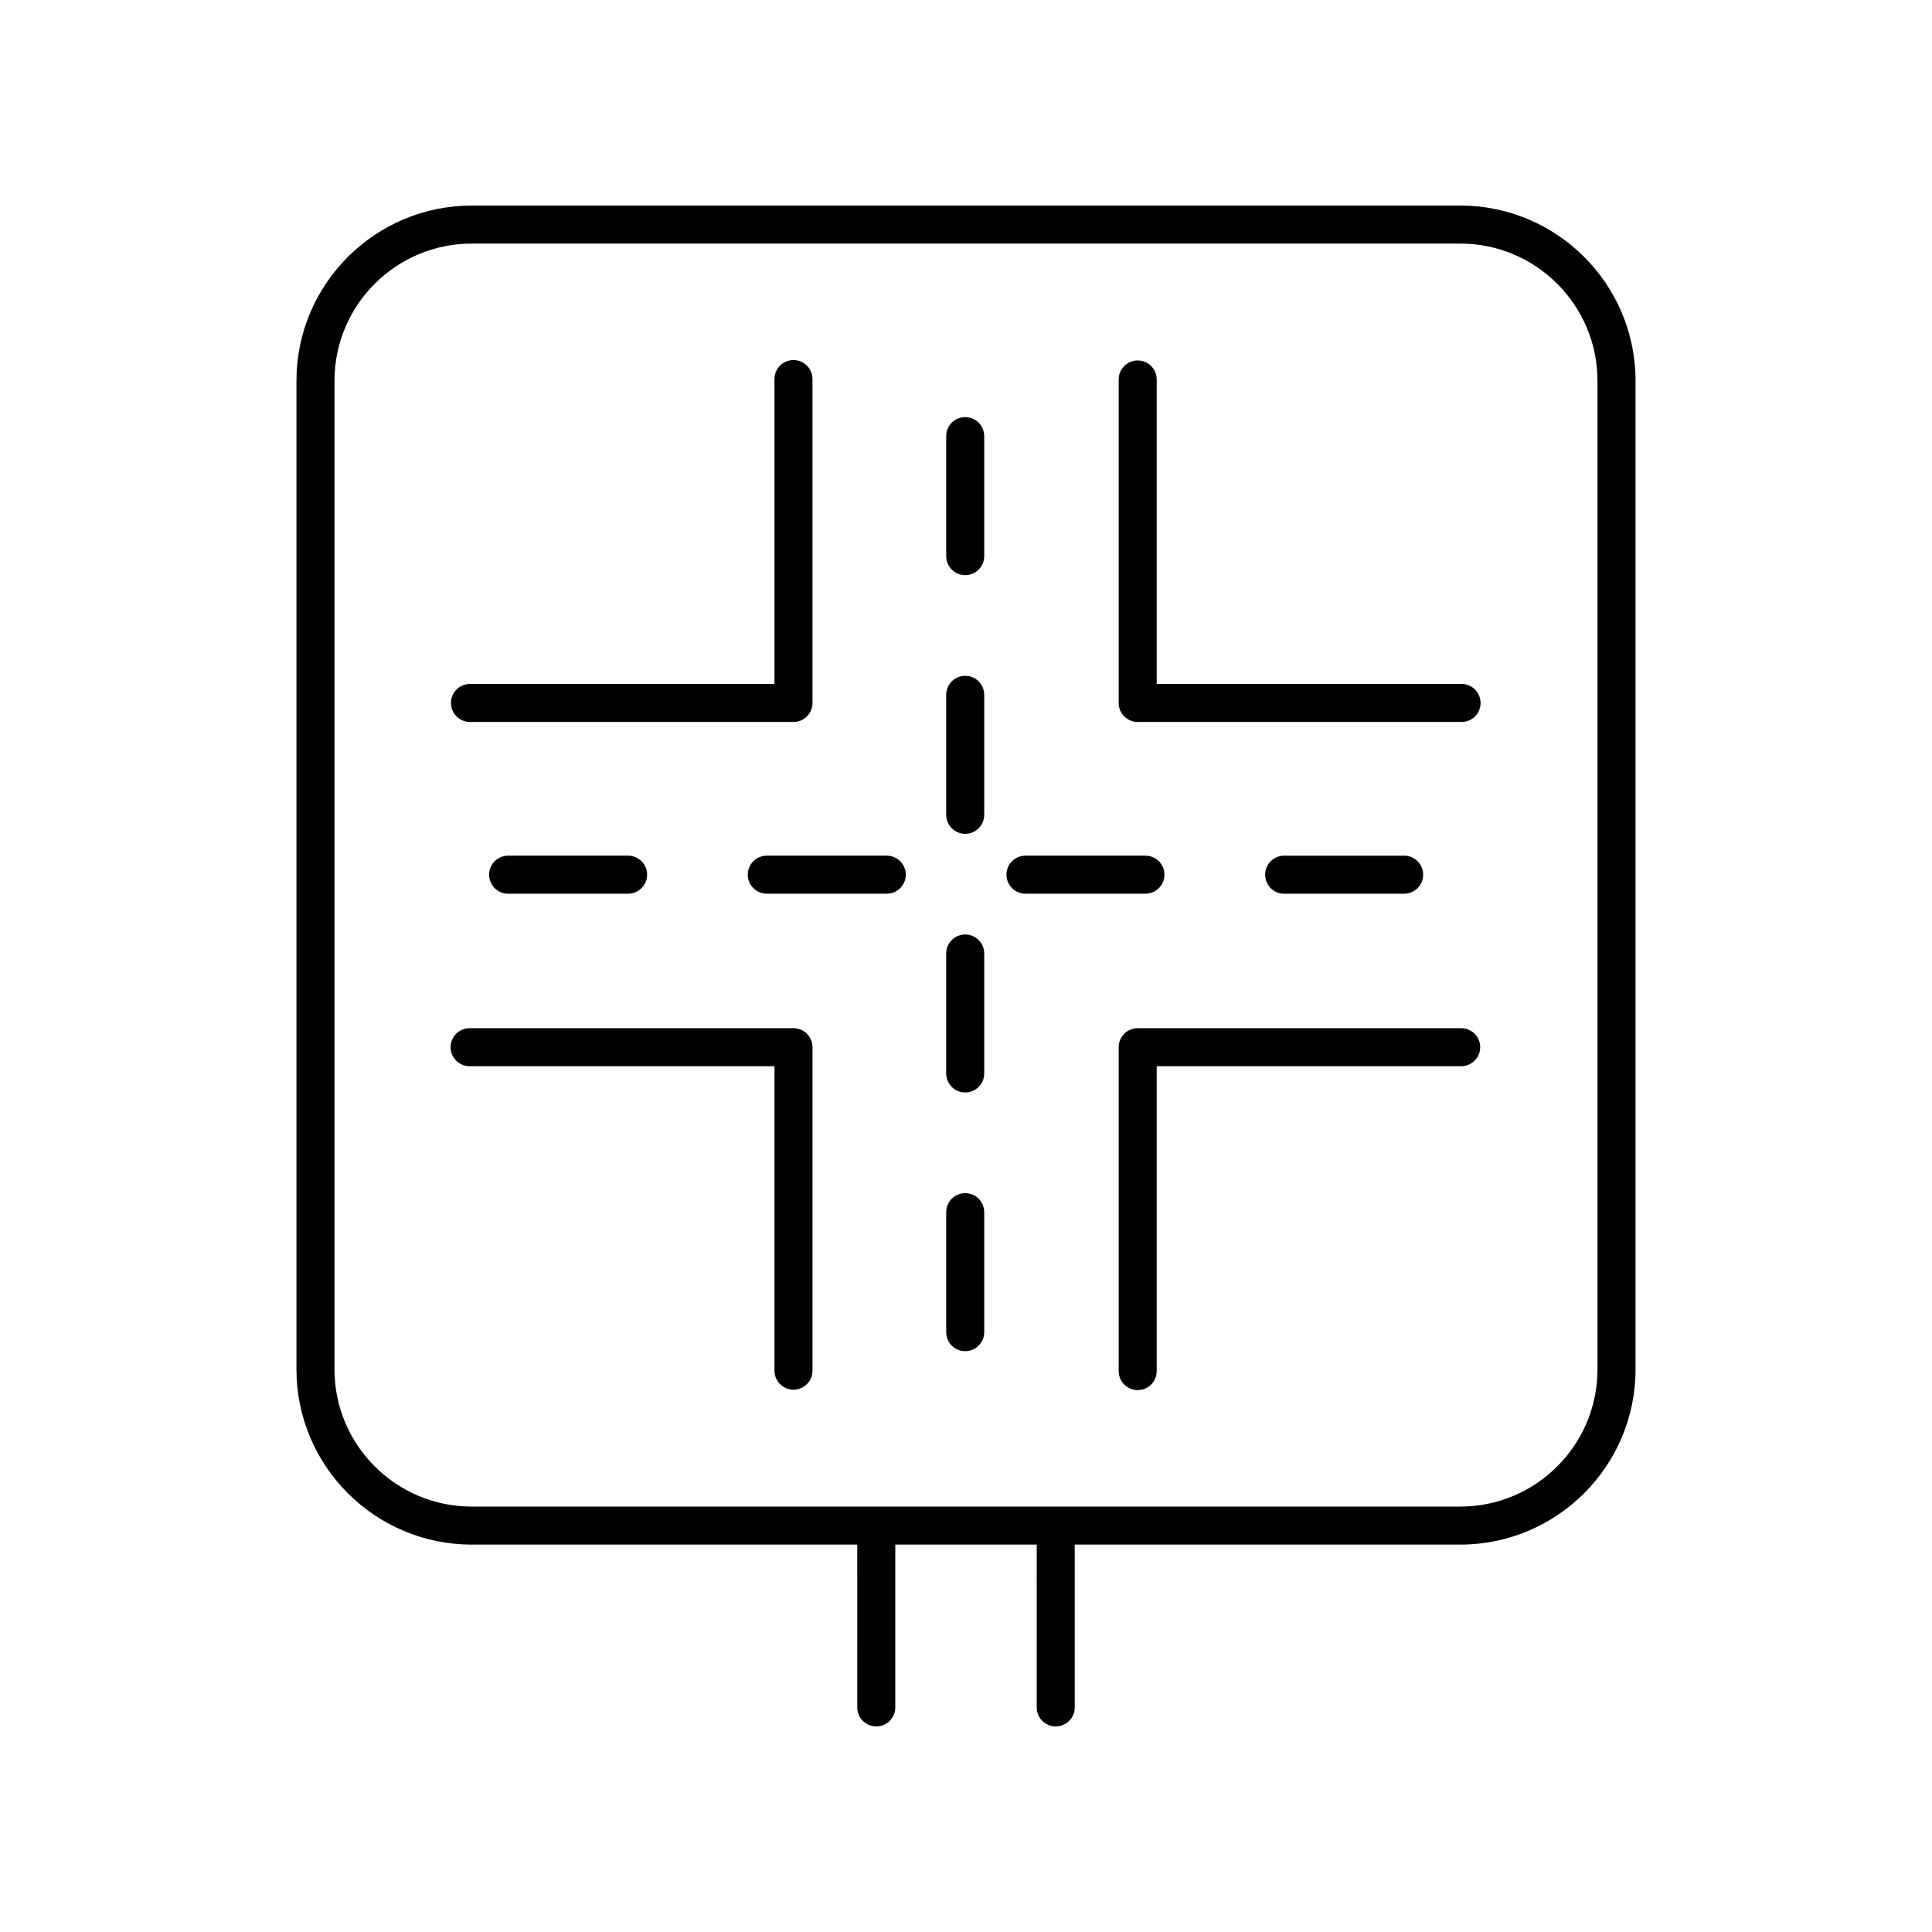
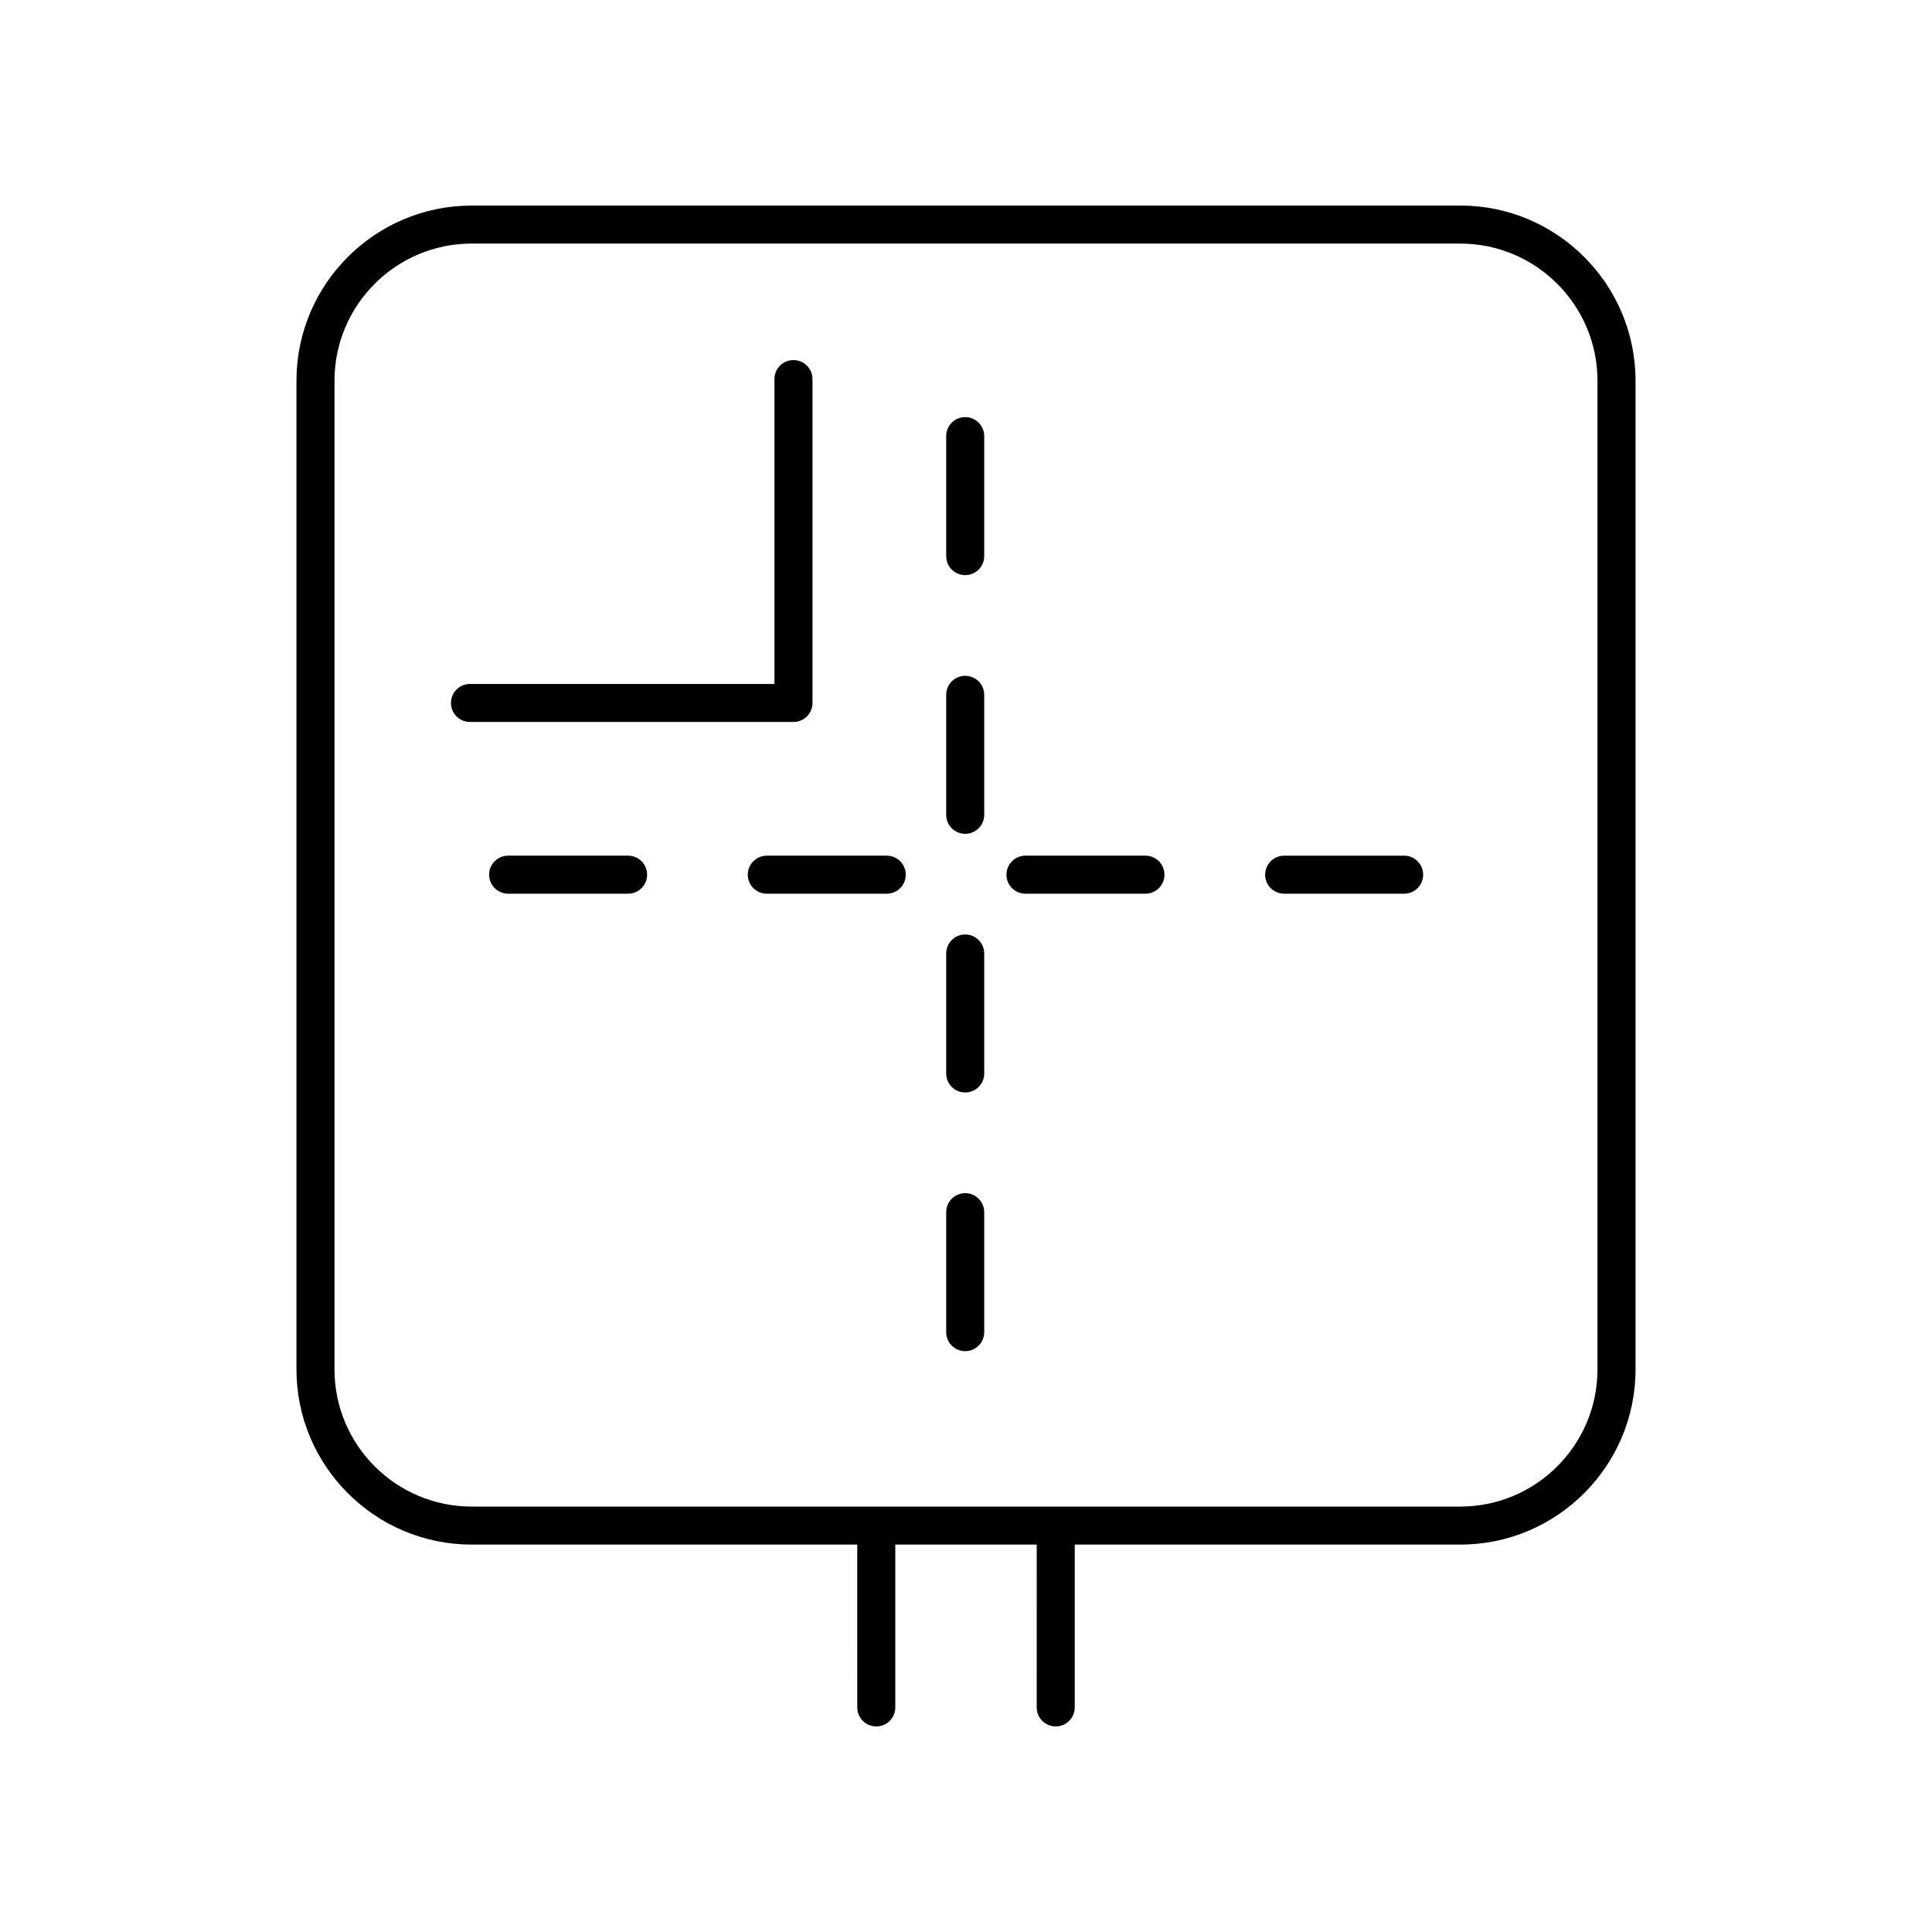
<svg xmlns="http://www.w3.org/2000/svg" fill="#000000" width="800px" height="800px" version="1.1" viewBox="144 144 512 512">
  <g>
    <path d="m531 198.48h-262.01c-25.598 0-46.426 20.828-46.426 46.426v262c0 25.598 20.828 46.426 46.426 46.426h102.19l0.004 43.152c0 2.785 2.254 5.039 5.039 5.039s5.039-2.254 5.039-5.039v-43.152h37.48l-0.004 43.152c0 2.785 2.254 5.039 5.039 5.039s5.039-2.254 5.039-5.039v-43.152h102.19c25.598 0 46.426-20.828 46.426-46.426v-262.01c0-25.598-20.828-46.422-46.426-46.422zm36.348 308.43c0 20.043-16.305 36.348-36.348 36.348h-262.01c-20.043 0-36.348-16.305-36.348-36.348v-262.01c0-20.043 16.305-36.348 36.348-36.348h262.01c20.043 0 36.348 16.305 36.348 36.348z" />
    <path d="m399.79 460.2c-2.785 0-5.039 2.254-5.039 5.039v31.793c0 2.785 2.254 5.039 5.039 5.039s5.039-2.254 5.039-5.039v-31.793c0-2.785-2.254-5.039-5.039-5.039z" />
    <path d="m399.79 391.65c-2.785 0-5.039 2.254-5.039 5.039v31.793c0 2.785 2.254 5.039 5.039 5.039s5.039-2.254 5.039-5.039v-31.793c0-2.785-2.254-5.039-5.039-5.039z" />
    <path d="m399.79 323.1c-2.785 0-5.039 2.254-5.039 5.039v31.793c0 2.785 2.254 5.039 5.039 5.039s5.039-2.254 5.039-5.039v-31.793c0-2.785-2.254-5.039-5.039-5.039z" />
    <path d="m399.79 254.54c-2.785 0-5.039 2.254-5.039 5.039v31.797c0 2.785 2.254 5.039 5.039 5.039s5.039-2.254 5.039-5.039v-31.797c0-2.785-2.254-5.039-5.039-5.039z" />
    <path d="m278.66 370.76c-2.785 0-5.039 2.254-5.039 5.039s2.254 5.039 5.039 5.039h31.793c2.785 0 5.039-2.254 5.039-5.039s-2.254-5.039-5.039-5.039z" />
    <path d="m379 370.76h-31.793c-2.785 0-5.039 2.254-5.039 5.039s2.254 5.039 5.039 5.039h31.793c2.785 0 5.039-2.254 5.039-5.039s-2.254-5.039-5.039-5.039z" />
    <path d="m452.59 375.8c0-2.785-2.254-5.039-5.039-5.039h-31.793c-2.785 0-5.039 2.254-5.039 5.039s2.254 5.039 5.039 5.039h31.793c2.785 0 5.039-2.254 5.039-5.039z" />
    <path d="m516.11 380.84c2.785 0 5.039-2.254 5.039-5.039s-2.254-5.039-5.039-5.039h-31.793c-2.785 0-5.039 2.254-5.039 5.039s2.254 5.039 5.039 5.039z" />
-     <path d="m354.28 416.48h-85.828c-2.785 0-5.039 2.254-5.039 5.039s2.254 5.039 5.039 5.039h80.793v80.688c0 2.785 2.254 5.039 5.039 5.039s5.039-2.254 5.039-5.039v-85.727c-0.004-2.785-2.258-5.039-5.043-5.039z" />
-     <path d="m531.23 416.48h-85.727c-2.785 0-5.039 2.254-5.039 5.039v85.828c0 2.785 2.254 5.039 5.039 5.039s5.039-2.254 5.039-5.039v-80.793h80.688c2.785 0 5.039-2.254 5.039-5.039 0-2.781-2.254-5.035-5.039-5.035z" />
-     <path d="m531.33 325.25h-80.789v-80.684c0-2.785-2.254-5.039-5.039-5.039s-5.039 2.254-5.039 5.039v85.723c0 2.785 2.254 5.039 5.039 5.039h85.828c2.785 0 5.039-2.254 5.039-5.039 0-2.785-2.254-5.039-5.039-5.039z" />
    <path d="m268.55 335.33h85.727c2.785 0 5.039-2.254 5.039-5.039v-85.828c0-2.785-2.254-5.039-5.039-5.039s-5.039 2.254-5.039 5.039v80.793h-80.688c-2.785 0-5.039 2.254-5.039 5.039 0 2.785 2.254 5.035 5.039 5.035z" />
  </g>
</svg>